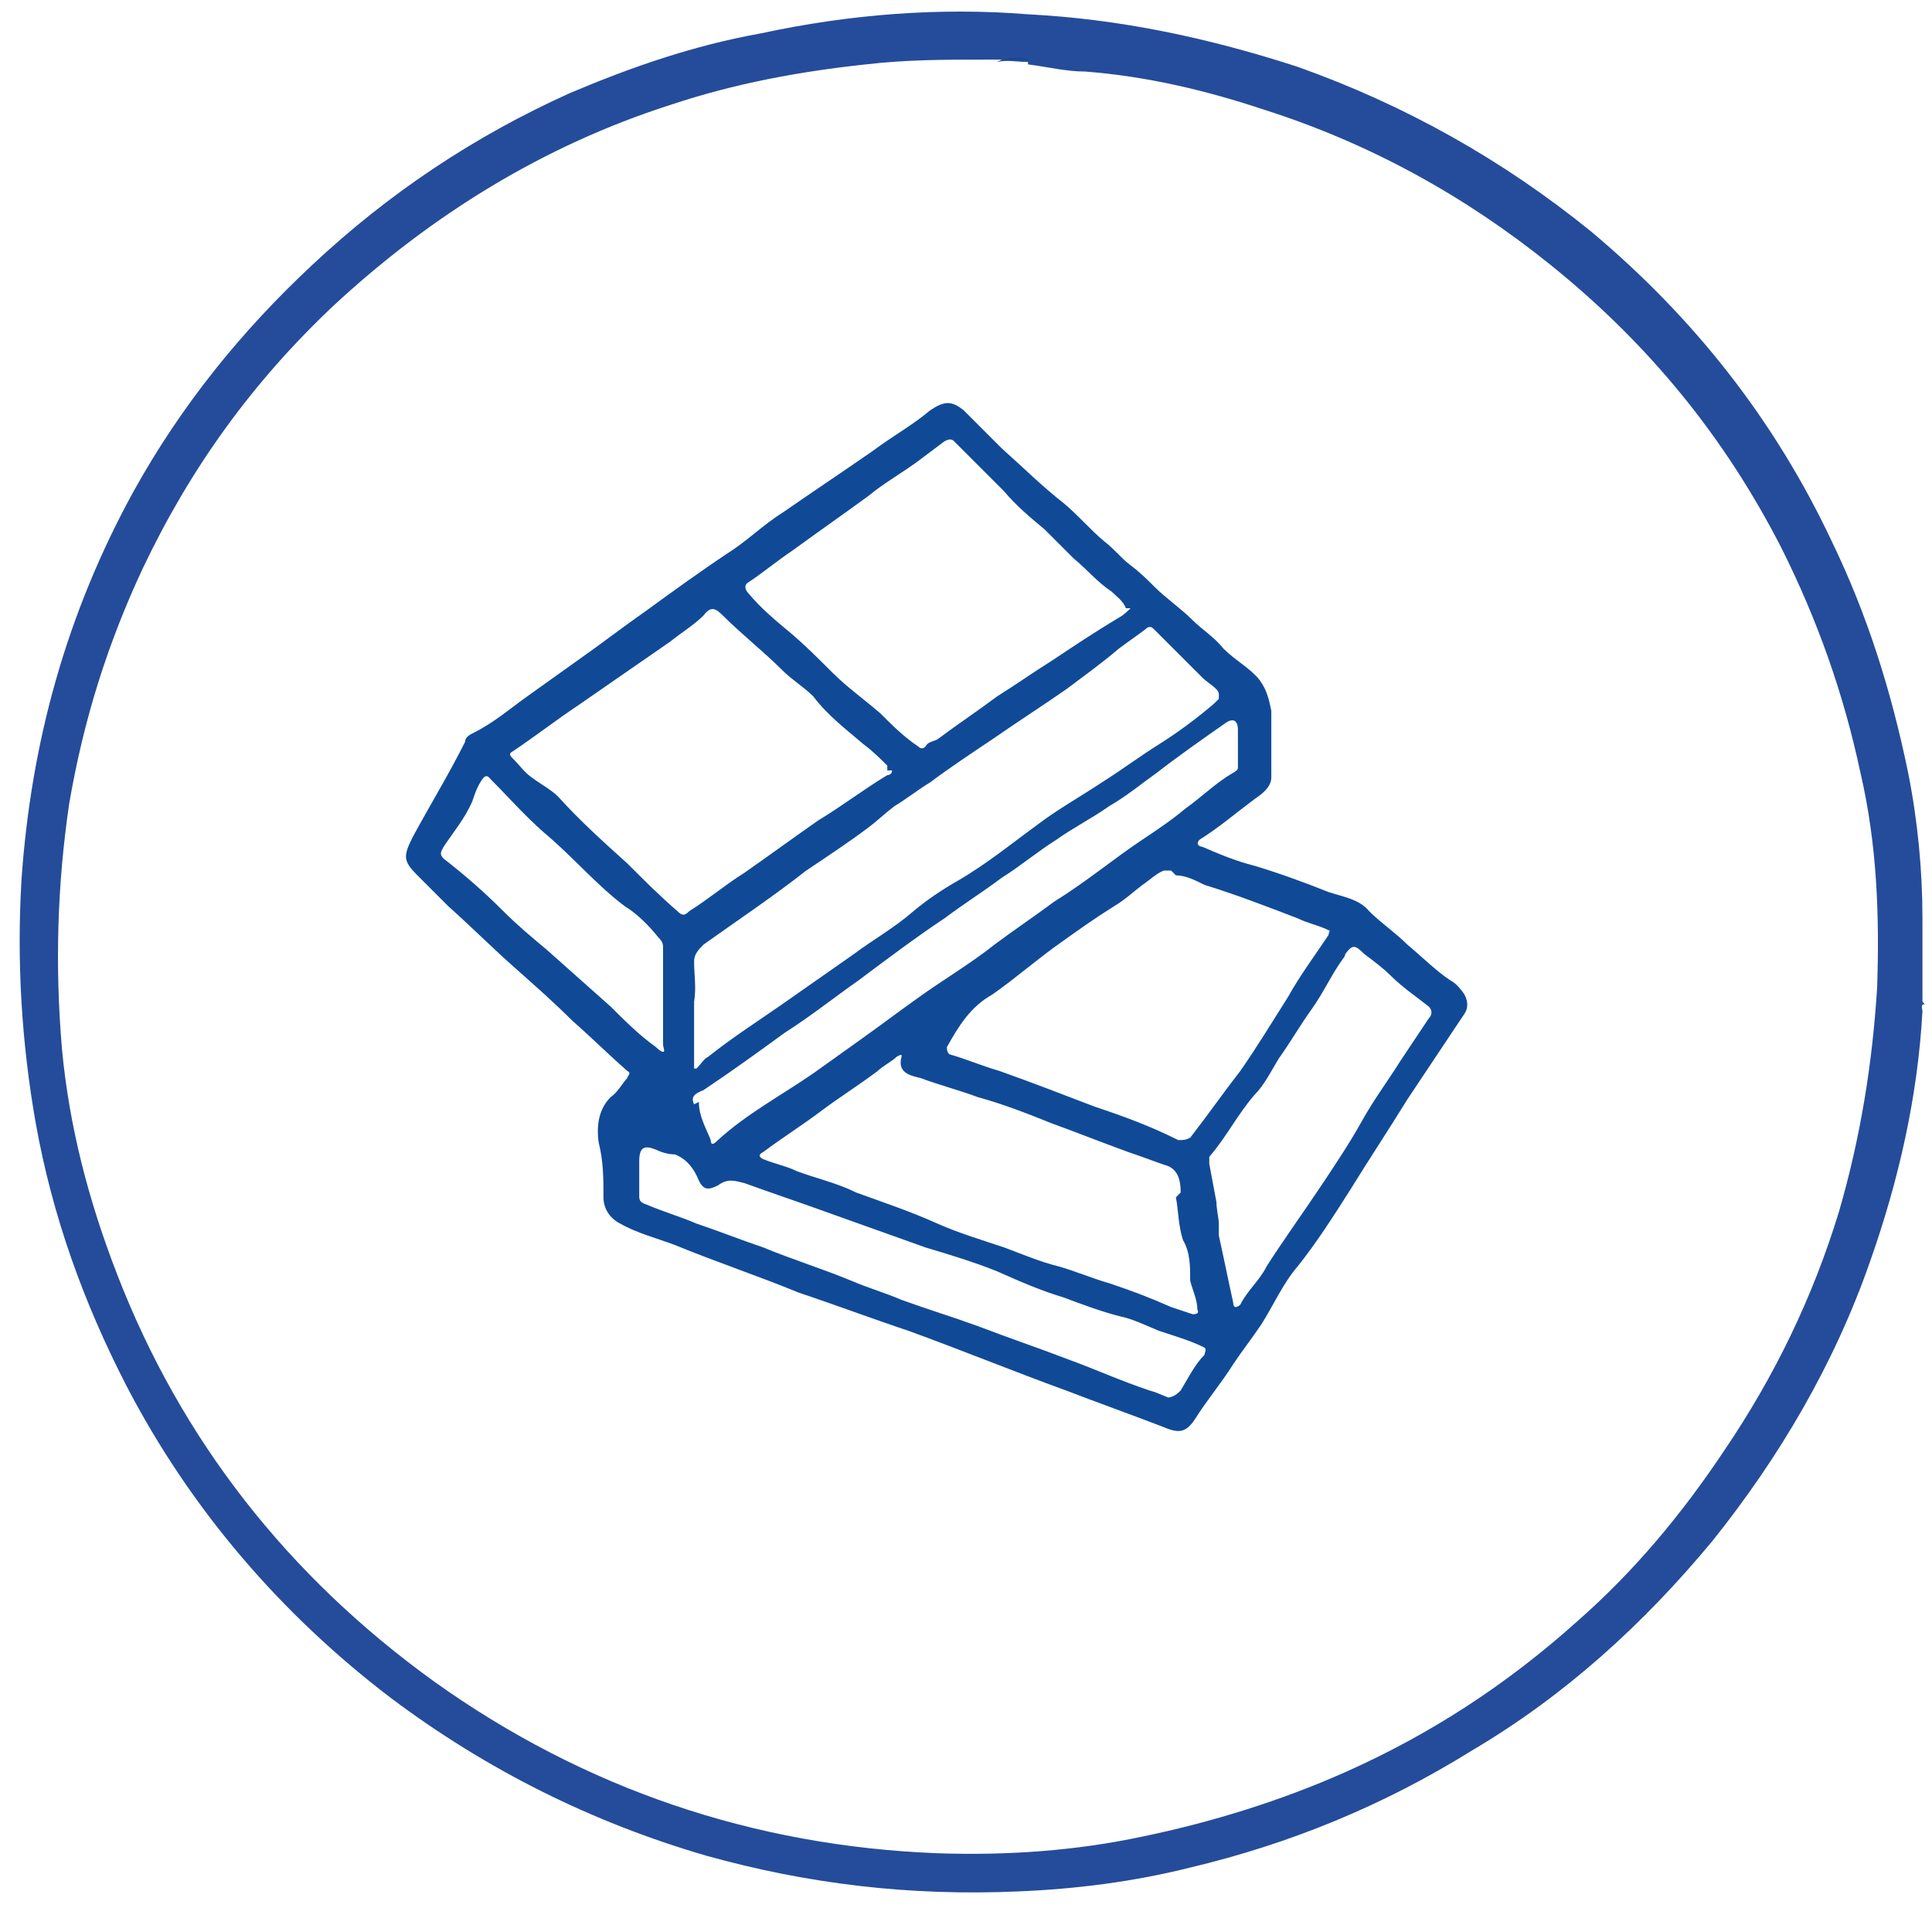
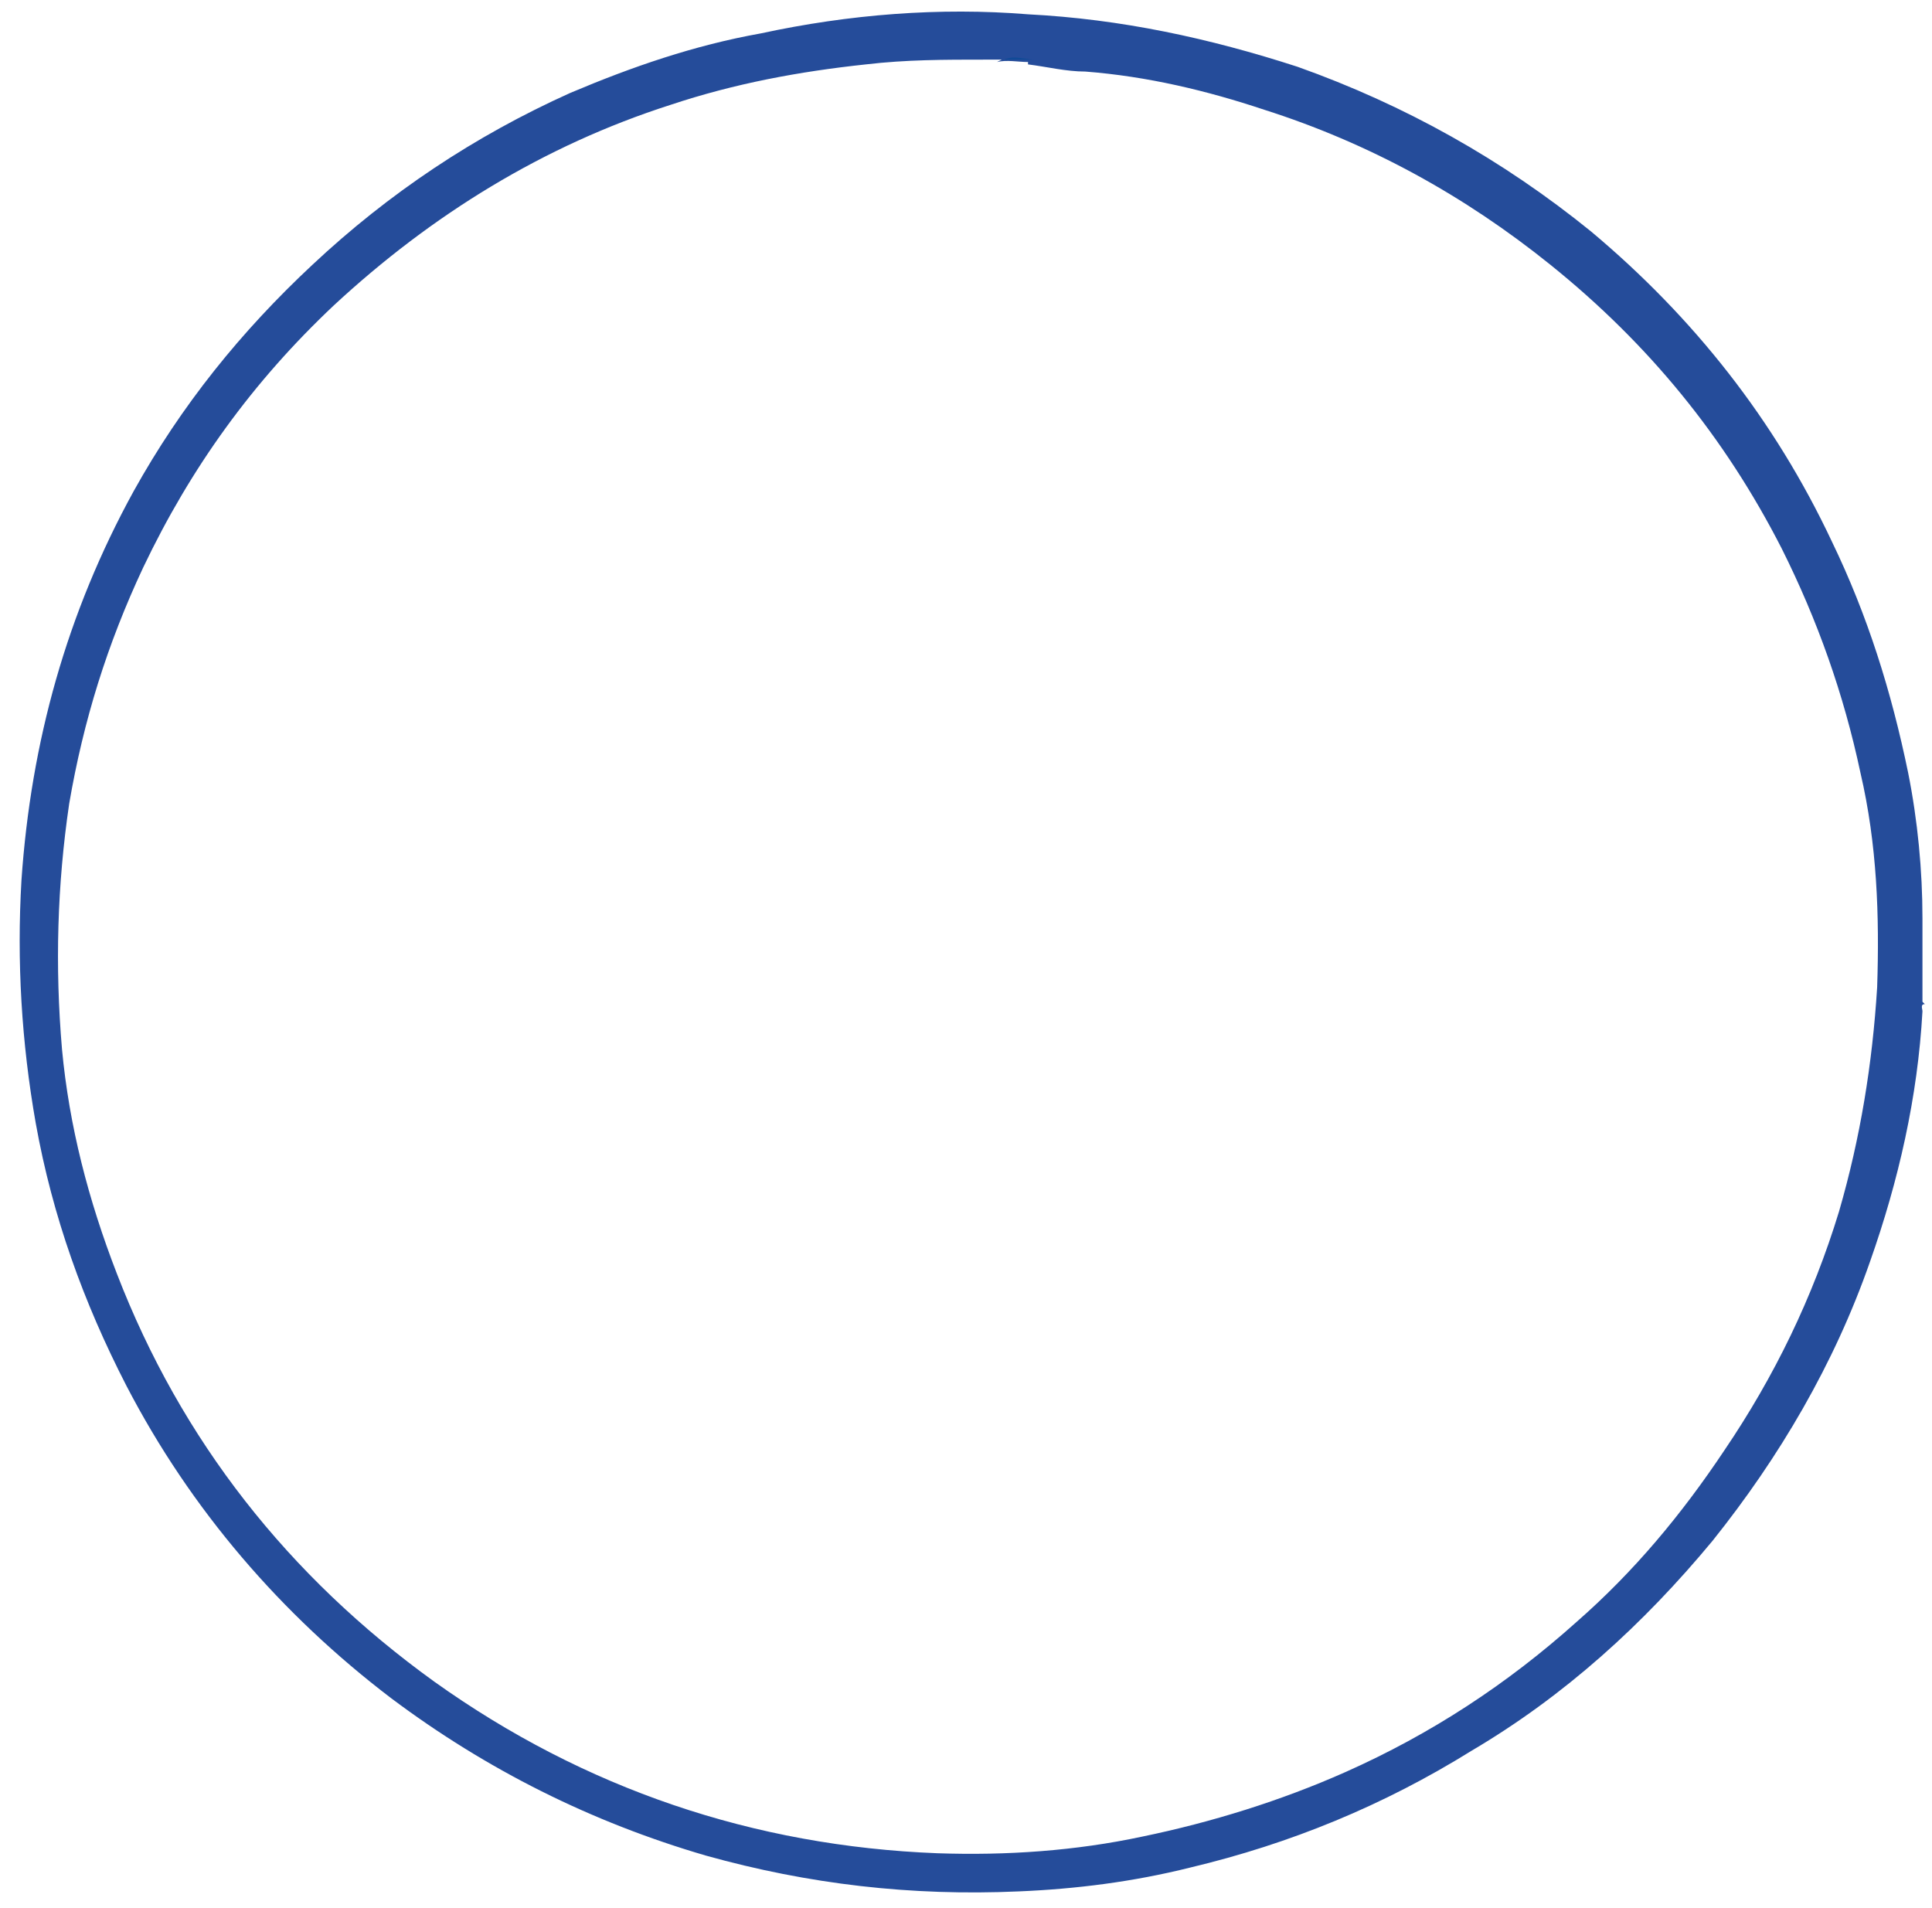
<svg xmlns="http://www.w3.org/2000/svg" viewBox="0 0 81 80" version="1.1" data-name="Layer 1" id="Layer_1">
  <defs>
    <style>
      .cls-1 {
        fill: #104a97;
      }

      .cls-1, .cls-2 {
        stroke-width: 0px;
      }

      .cls-2 {
        fill: #254c9a;
      }
    </style>
  </defs>
  <path d="M80.7,42.1c-.2,0-.1.2-.1.3-.2,3.6-1,7.1-2.2,10.5-1.5,4.3-3.8,8.2-6.6,11.7-2.9,3.5-6.2,6.5-10.1,8.8-3.7,2.3-7.6,3.9-11.8,4.9-2.4.6-4.8.9-7.2,1-4.5.2-8.8-.3-13.1-1.5-4.8-1.4-9.2-3.6-13.2-6.6-4.6-3.5-8.4-7.9-11.1-13.1-1.8-3.5-3.1-7.1-3.8-11-.6-3.4-.8-6.8-.6-10.2.4-5.8,1.9-11.2,4.7-16.3,2-3.6,4.5-6.7,7.5-9.5,3.2-3,6.8-5.4,10.8-7.2,2.6-1.1,5.2-2,8-2.5,3.7-.8,7.5-1.1,11.2-.8,3.9.2,7.6,1,11.3,2.2,4.5,1.6,8.6,3.9,12.3,6.9,4.3,3.6,7.7,7.9,10.1,13,1.5,3.1,2.5,6.3,3.2,9.7.4,2,.6,4.1.6,6.1,0,0,0,.2,0,.2v3.3ZM42,2.5c-.2,0-.4,0-.7,0-1.7,0-3.3,0-5,.2-2.8.3-5.5.8-8.2,1.7-5.3,1.7-10,4.6-14.1,8.4-3.4,3.2-6,6.8-8,11-1.5,3.2-2.5,6.4-3.1,9.9-.5,3.4-.6,6.8-.3,10.3.3,3.2,1.1,6.3,2.3,9.4,2.7,7,7.2,12.7,13.3,17.1,6.3,4.5,13.4,6.9,21.1,7.2,2.9.1,5.8-.1,8.6-.7,2.9-.6,5.8-1.5,8.5-2.7,3.6-1.6,6.8-3.7,9.7-6.3,2.4-2.1,4.4-4.5,6.2-7.2,2.1-3.1,3.7-6.4,4.8-10,.9-3.1,1.4-6.2,1.6-9.4.1-3,0-6-.7-9-.7-3.3-1.8-6.4-3.3-9.4-2.4-4.7-5.6-8.6-9.7-11.9-3.6-2.9-7.6-5.1-12-6.5-2.4-.8-4.9-1.4-7.5-1.6-.8,0-1.6-.2-2.4-.3,0,0,0-.1,0-.1-.4,0-.9-.1-1.3,0Z" class="cls-2" />
  <path d="M43.4,2.5c-.4,0-.9,0-1.3,0,.4-.2.9,0,1.3,0,0,0,0,0,0,.1Z" class="cls-1" />
-   <path d="M53.3,30.4c0,.7,0,1.5,0,2.2,0,.4-.4.7-.7.9-.8.6-1.5,1.2-2.3,1.7-.2.2,0,.3.1.3.7.3,1.4.6,2.2.8,1,.3,2.1.7,3.1,1.1.6.2,1.3.3,1.7.8.5.5,1.1.9,1.6,1.4.6.5,1.2,1.1,1.8,1.5.2.1.4.3.6.6.1.2.2.5,0,.8-.8,1.2-1.6,2.4-2.4,3.6-.8,1.3-1.6,2.5-2.4,3.8-.7,1.1-1.4,2.2-2.2,3.2-.6.7-1,1.6-1.5,2.4-.4.6-.8,1.1-1.2,1.7-.5.8-1.1,1.5-1.6,2.3-.4.6-.7.6-1.4.3-1.3-.5-2.7-1-4-1.5-2.2-.8-4.4-1.7-6.6-2.5-1.5-.5-3.1-1.1-4.6-1.6-1.7-.7-3.5-1.3-5.2-2-.8-.3-1.6-.5-2.3-.9-.4-.2-.7-.6-.7-1.1,0-.8,0-1.5-.2-2.3-.1-.7,0-1.4.5-1.9.3-.2.5-.6.7-.8,0-.1.2-.2,0-.3-.8-.7-1.5-1.4-2.3-2.1-.8-.8-1.6-1.5-2.5-2.3-.9-.8-1.8-1.7-2.7-2.5-.4-.4-.8-.8-1.3-1.3,0,0,0,0,0,0-.6-.6-.6-.8-.2-1.6.7-1.3,1.5-2.6,2.2-4,0-.2.2-.3.4-.4.8-.4,1.5-1,2.2-1.5.7-.5,1.4-1,2.1-1.5,1-.7,1.9-1.4,2.9-2.1,1.1-.8,2.2-1.6,3.4-2.4.8-.5,1.5-1.2,2.3-1.7,1.3-.9,2.5-1.7,3.8-2.6.8-.6,1.7-1.1,2.4-1.7.6-.4.9-.4,1.4,0,.5.5,1.1,1.1,1.6,1.6.9.8,1.7,1.6,2.6,2.3.6.5,1.1,1.1,1.7,1.6.4.3.7.7,1.1,1,.4.3.7.6,1,.9.5.5,1.1.9,1.6,1.4.4.4.9.7,1.3,1.2.5.5,1.1.8,1.5,1.3.3.4.4.8.5,1.3,0,.2,0,.3,0,.5ZM47.2,25.5c-.1-.3-.4-.5-.6-.7-.6-.4-1-.9-1.6-1.4-.4-.4-.8-.8-1.2-1.2-.6-.5-1.2-1-1.7-1.6-.7-.7-1.4-1.4-2.1-2.1-.1-.1-.2-.1-.4,0-.4.3-.8.6-1.2.9-.7.5-1.4.9-2,1.4-1.1.8-2.1,1.5-3.2,2.3-.6.4-1.2.9-1.8,1.3-.2.1-.2.3,0,.5.5.6,1.1,1.1,1.7,1.6.6.5,1.2,1.1,1.8,1.7.6.6,1.3,1.1,2,1.7.5.5,1,1,1.6,1.4.1.1.2.1.3,0,.1-.2.3-.2.5-.3.8-.6,1.7-1.2,2.5-1.8.8-.5,1.5-1,2.3-1.5.9-.6,1.8-1.2,2.8-1.8.2-.1.4-.3.5-.4ZM37.2,32.3c0,0,0-.1,0-.2-.3-.3-.6-.6-1-.9-.7-.6-1.5-1.2-2.1-2-.4-.4-.9-.7-1.3-1.1-.8-.8-1.7-1.5-2.5-2.3-.3-.3-.5-.4-.8,0-.4.4-.9.7-1.4,1.1-1.3.9-2.6,1.8-3.9,2.7-.9.6-1.8,1.3-2.7,1.9-.2.1-.1.2,0,.3.3.3.5.6.8.8.4.3.8.5,1.1.8.9,1,1.9,1.9,2.9,2.8.7.7,1.4,1.4,2.1,2,.2.2.3.2.5,0,.8-.5,1.5-1.1,2.3-1.6,1-.7,2.1-1.5,3.1-2.2,1-.6,1.9-1.3,2.9-1.9,0,0,.2,0,.2-.2ZM51.1,29.1c0,0,0-.1-.1-.2-.2-.2-.4-.3-.6-.5-.7-.7-1.3-1.3-2-2-.1-.1-.2-.2-.4,0-.4.3-.7.5-1.1.8-.7.6-1.4,1.1-2.2,1.7-1,.7-2.1,1.4-3.1,2.1-.9.6-1.8,1.2-2.6,1.8-.5.3-1,.7-1.5,1-.4.3-.7.6-1.1.9-.8.6-1.7,1.2-2.6,1.8-1.4,1.1-2.9,2.1-4.3,3.1-.2.2-.4.4-.4.7,0,.6.1,1.1,0,1.7,0,.9,0,1.8,0,2.6,0,0,0,.1,0,.2,0,0,0,0,.1,0,.2-.2.3-.4.5-.5,1-.8,2.1-1.5,3.1-2.2,1-.7,2-1.4,3-2.1.8-.6,1.7-1.1,2.5-1.8.6-.5,1.2-.9,1.9-1.3,1.2-.7,2.3-1.6,3.4-2.4.8-.6,1.7-1.1,2.6-1.7.8-.5,1.6-1.1,2.4-1.6.8-.5,1.6-1.1,2.3-1.7,0,0,.1-.1.2-.2ZM49.1,36.5c-.1,0-.2,0-.3,0-.3.1-.6.4-.9.6-.4.3-.7.6-1.2.9-.8.5-1.5,1-2.2,1.5-1,.7-1.9,1.5-2.9,2.2-.9.5-1.4,1.3-1.9,2.2,0,.1,0,.2.1.3.7.2,1.4.5,2.1.7,1.4.5,2.7,1,4,1.5,1.2.4,2.3.8,3.5,1.4.2,0,.3,0,.5-.1.7-.9,1.4-1.9,2.1-2.8.7-1,1.3-2,2-3.1.5-.9,1.1-1.7,1.7-2.6,0-.1.1-.2,0-.2-.4-.2-.9-.3-1.3-.5-1.3-.5-2.6-1-3.9-1.4-.4-.2-.8-.4-1.2-.4ZM49.5,50c0-.5-.1-.9-.5-1.1-.6-.2-1.1-.4-1.7-.6-1.1-.4-2.1-.8-3.2-1.2-1-.4-2-.8-3.1-1.1-.8-.3-1.6-.5-2.4-.8-.4-.1-1-.2-.8-.9,0-.1,0-.1-.2,0-.2.2-.6.4-.8.6-.8.6-1.6,1.1-2.4,1.7-.8.6-1.6,1.1-2.4,1.7-.2.1-.2.2,0,.3.5.2,1,.3,1.4.5.8.3,1.7.5,2.5.9,1.1.4,2.3.8,3.4,1.3.9.4,1.9.7,2.8,1,.8.3,1.5.6,2.3.8.7.2,1.4.5,2.1.7.9.3,1.7.6,2.6,1,.3.1.6.2.9.3.1,0,.3,0,.2-.2,0-.4-.2-.8-.3-1.2,0-.6,0-1.2-.3-1.7-.2-.6-.2-1.3-.3-1.8ZM51.1,51.4c0,.2,0,.3,0,.4.2.9.4,1.9.6,2.8,0,0,0,.2.1.2,0,0,.1,0,.2-.1.3-.6.8-1,1.1-1.6.7-1.1,1.5-2.2,2.3-3.4.6-.9,1.2-1.8,1.7-2.7.5-.9,1.1-1.7,1.6-2.5.4-.6.8-1.2,1.2-1.8.1-.1.2-.3,0-.5-.5-.4-1.1-.8-1.6-1.3-.3-.3-.7-.6-1.1-.9-.4-.4-.5-.4-.8,0,0,0,0,.1-.1.2-.5.7-.8,1.4-1.3,2.1-.5.7-.9,1.4-1.4,2.1-.3.5-.6,1.1-1,1.5-.7.8-1.2,1.8-1.9,2.6,0,0,0,.2,0,.3.1.5.2,1.1.3,1.6,0,.3.1.7.1.9ZM48.9,58.6c.3,0,.5-.2.6-.3.3-.5.6-1.1,1-1.5,0-.1.1-.2,0-.3-.6-.3-1.3-.5-1.9-.7-.5-.2-1.1-.5-1.6-.6-.8-.2-1.6-.5-2.4-.8-1-.3-1.9-.7-2.8-1.1-1-.4-2-.7-3-1-1.4-.5-2.8-1-4.2-1.5-1.1-.4-2.3-.8-3.4-1.2-.4-.1-.7-.2-1.1.1-.4.2-.6.2-.8-.2-.2-.5-.5-.9-1-1.1-.3,0-.6-.1-.8-.2-.5-.2-.7-.1-.7.5,0,.5,0,.9,0,1.4,0,.2,0,.3.3.4.7.3,1.4.5,2.1.8.9.3,1.9.7,2.8,1,1.2.5,2.5.9,3.7,1.4.7.3,1.4.5,2.1.8,1.1.4,2.1.7,3.2,1.1,1.3.5,2.5.9,3.8,1.4,1.1.4,2.2.9,3.4,1.3.4.1.7.3,1.1.4ZM29.3,46.2c0,.6.3,1.1.5,1.6,0,.3.2.1.3,0,1.2-1.1,2.7-1.9,4-2.8.7-.5,1.4-1,2.1-1.5.7-.5,1.5-1.1,2.2-1.6,1.1-.8,2.3-1.5,3.3-2.3.8-.6,1.7-1.2,2.5-1.8,1.3-.8,2.5-1.8,3.7-2.6.6-.4,1.2-.8,1.8-1.3.7-.5,1.3-1.1,2-1.5,0,0,.2-.1.2-.2,0-.5,0-1.1,0-1.6,0-.4-.2-.5-.5-.3-1,.7-2,1.4-2.9,2.1-.7.5-1.3,1-2,1.4-.7.5-1.5.9-2.2,1.4-.8.5-1.5,1.1-2.3,1.6-.8.6-1.6,1.1-2.4,1.7-1.2.8-2.4,1.7-3.6,2.6-1,.7-2,1.5-3.1,2.2-1.1.8-2.2,1.6-3.4,2.4-.2.1-.6.2-.4.6ZM27.8,41.9s0,0,0,0c0-.7,0-1.4,0-2.1,0-.2,0-.3-.2-.5-.4-.5-.9-1-1.4-1.3-1.2-.9-2.2-2.1-3.4-3.1-.8-.7-1.5-1.5-2.2-2.2-.1-.1-.2-.3-.4,0-.2.3-.3.6-.4.9-.3.7-.8,1.3-1.2,1.9-.1.2-.2.3,0,.5.9.7,1.7,1.4,2.5,2.2.6.6,1.2,1.1,1.8,1.6.9.8,1.8,1.6,2.7,2.4.6.6,1.2,1.2,1.9,1.7,0,0,.2.2.3.2.1,0,0-.2,0-.3,0-.7,0-1.4,0-2.1Z" class="cls-1" />
</svg>